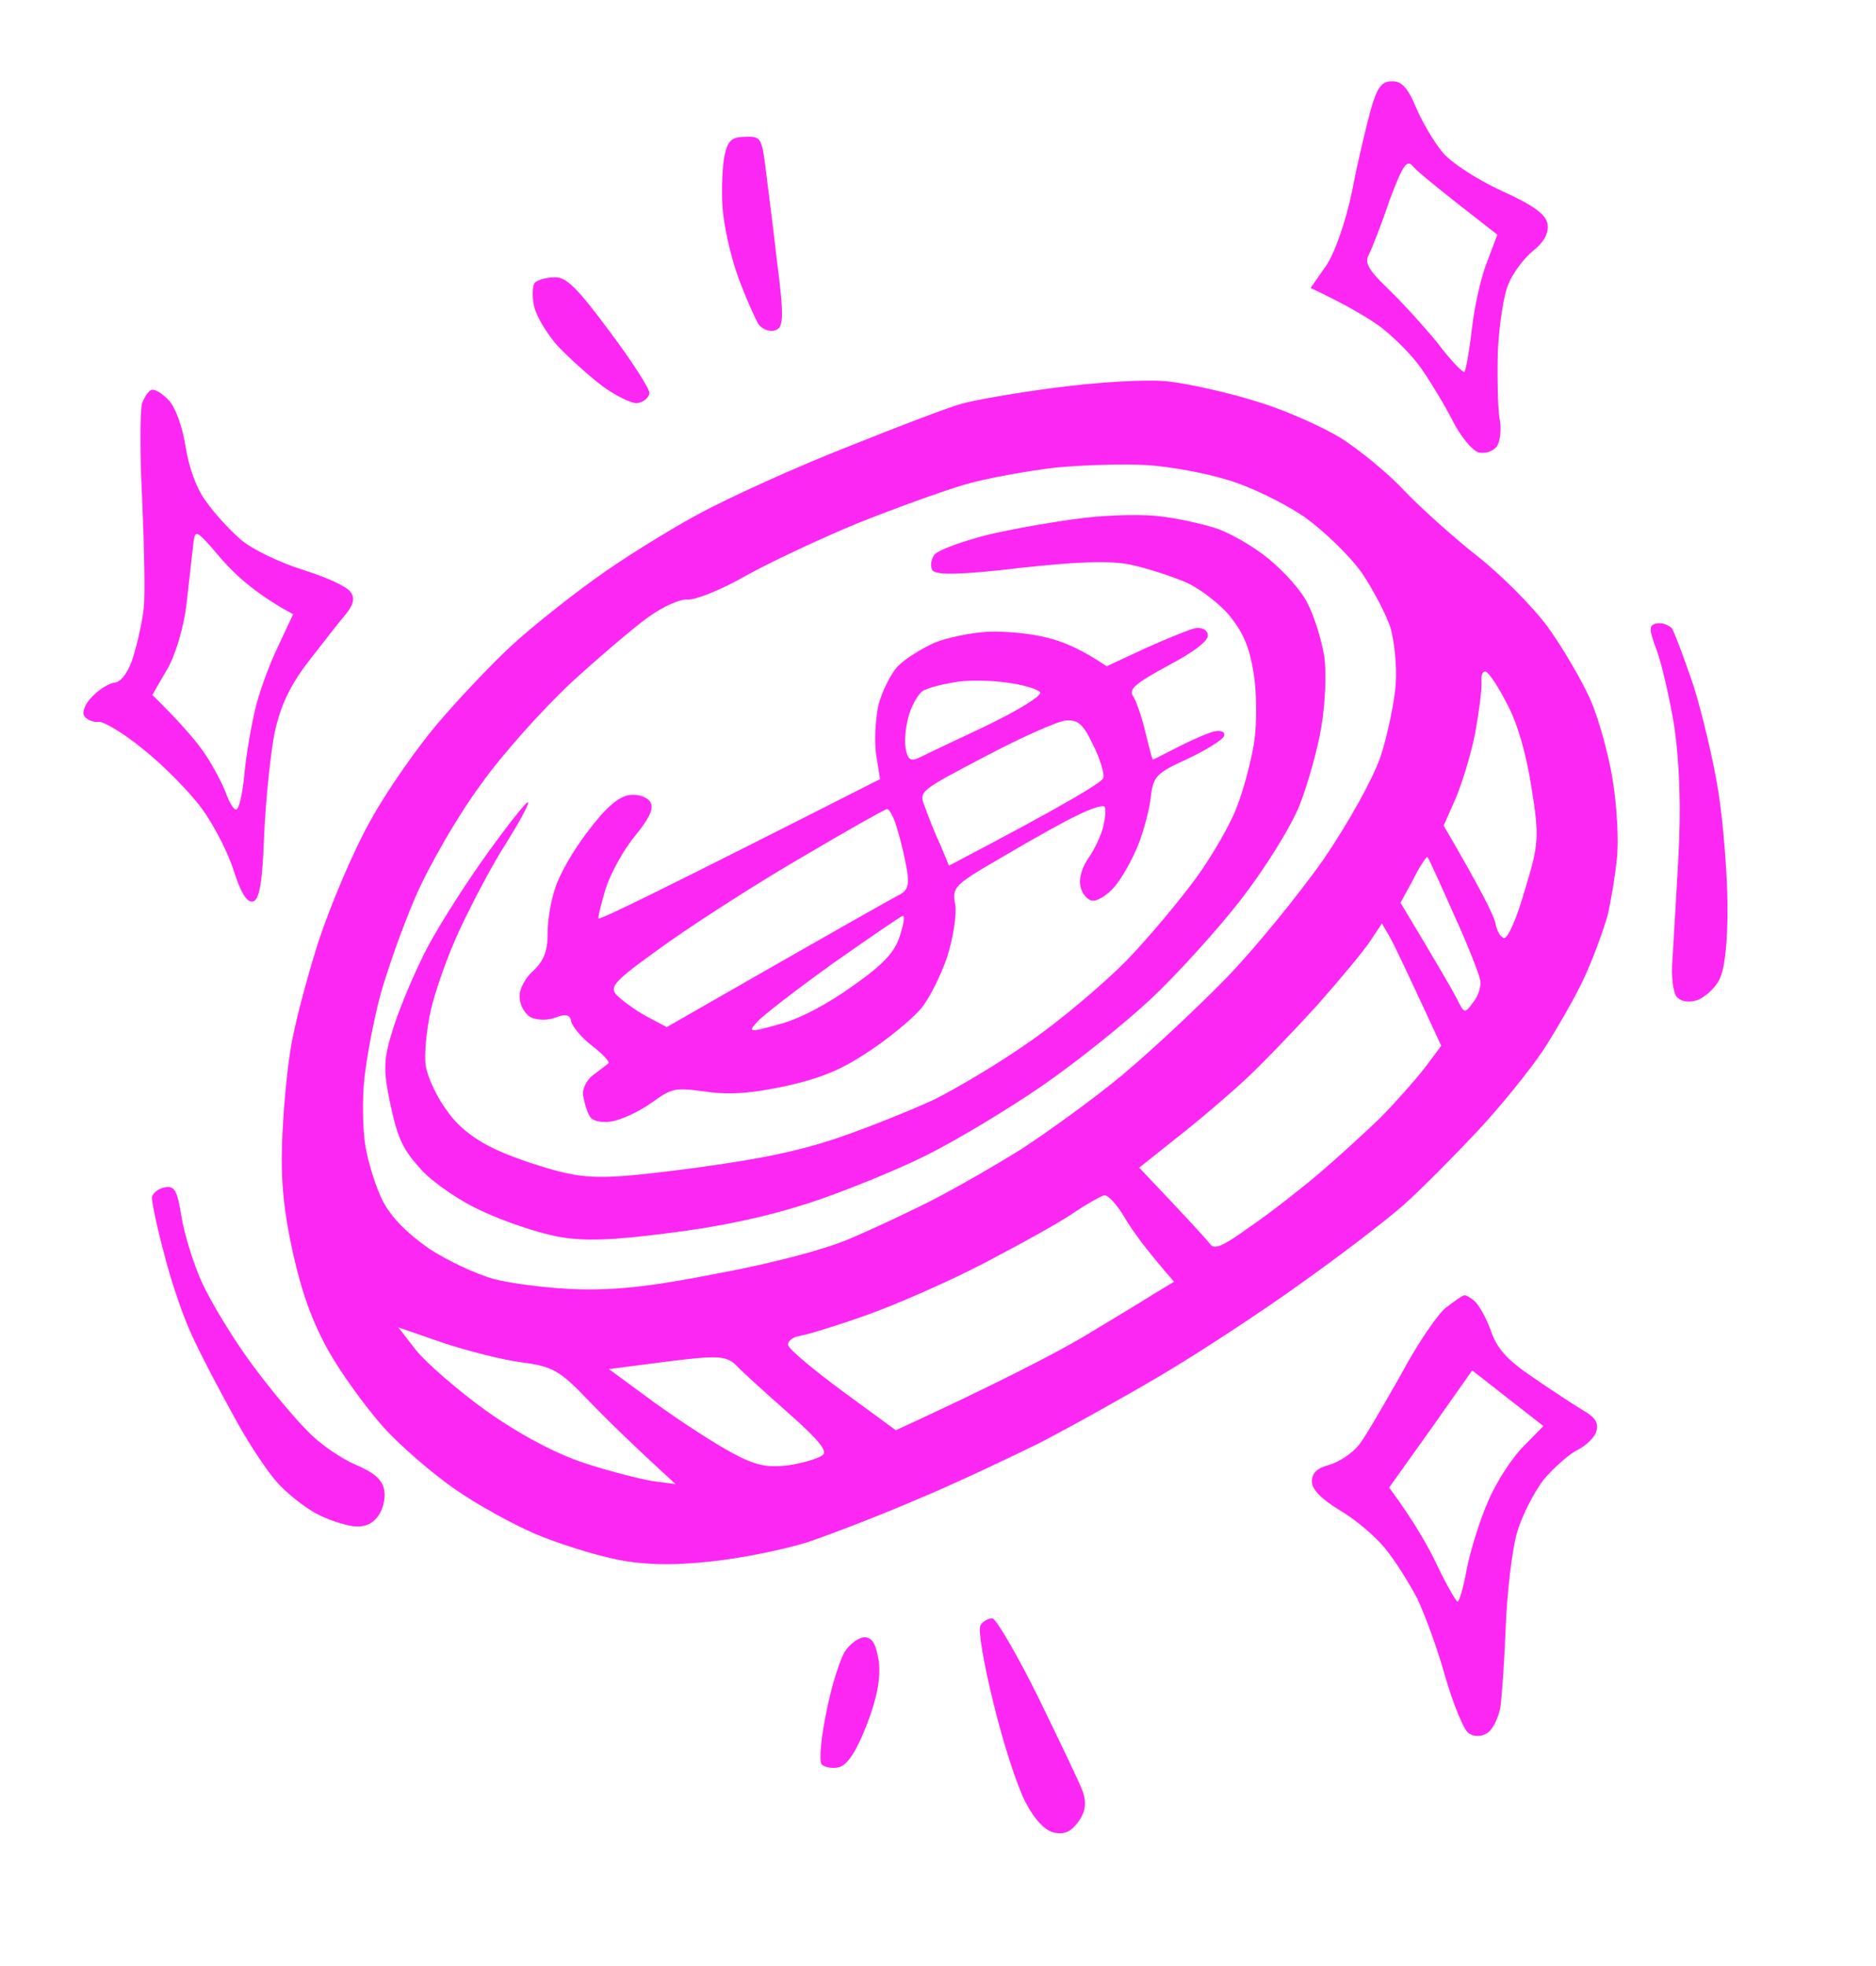
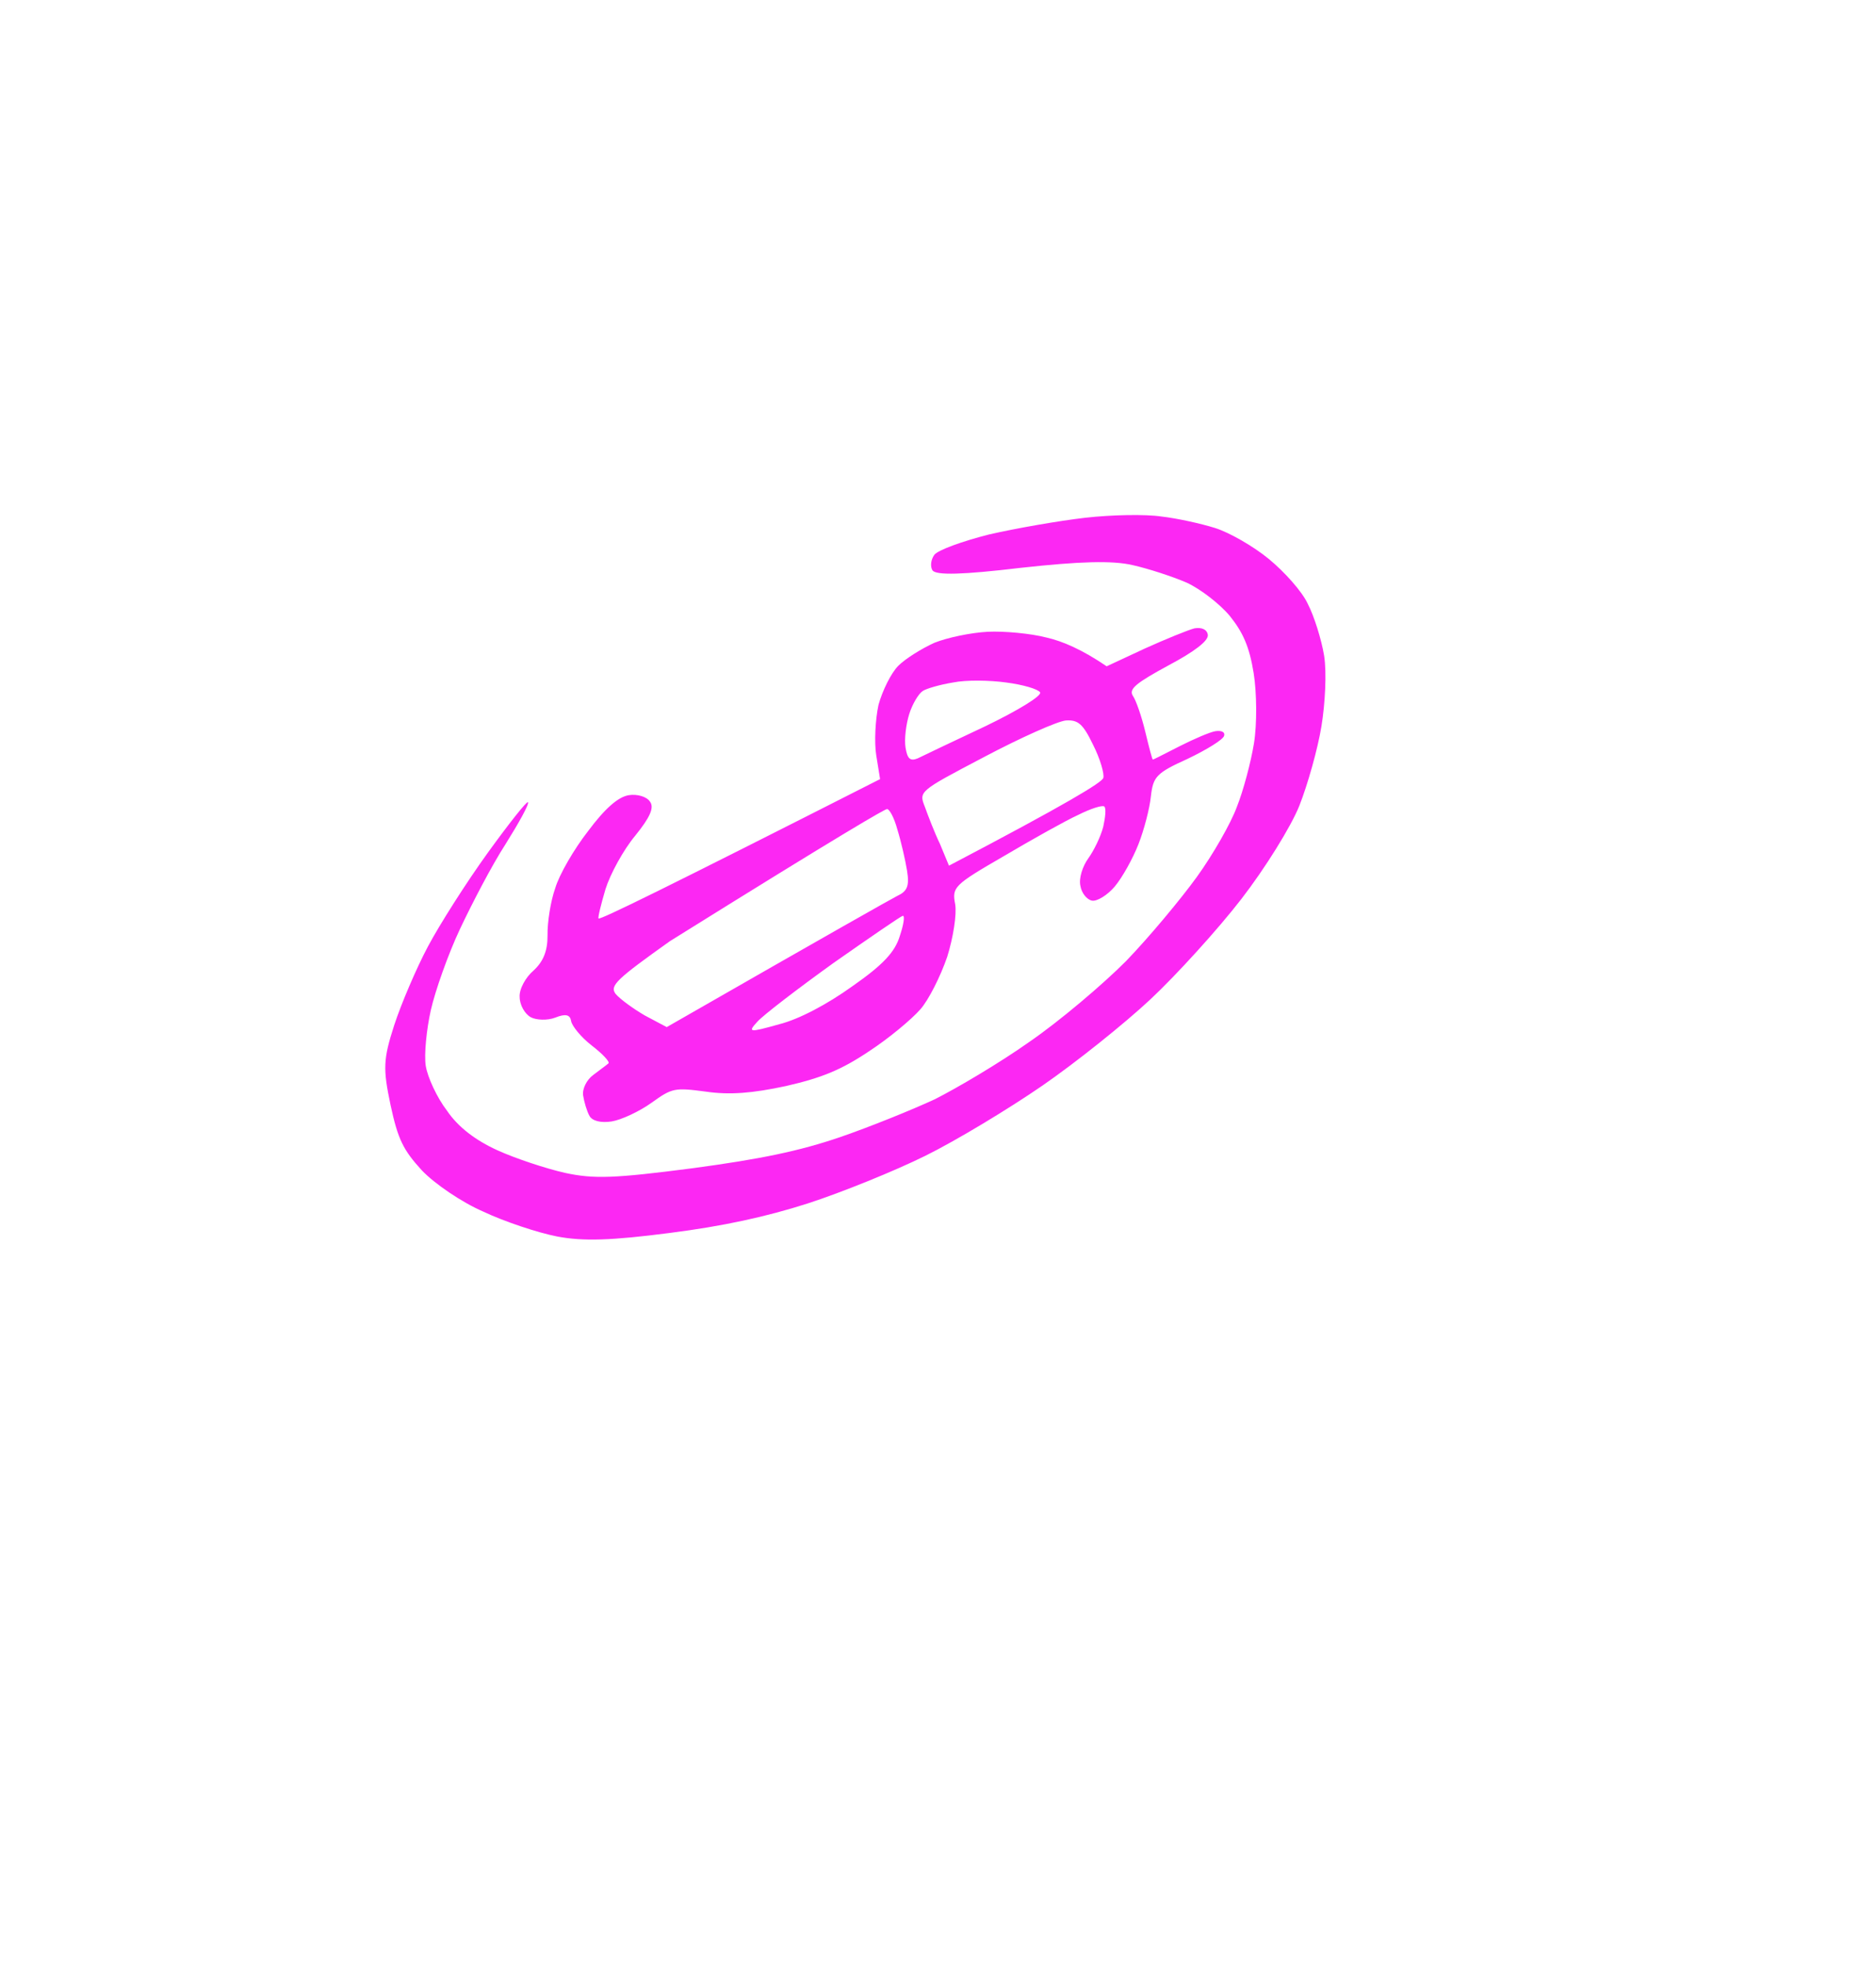
<svg xmlns="http://www.w3.org/2000/svg" width="125" height="131" viewBox="0 0 125 131" fill="none">
-   <path fill-rule="evenodd" clip-rule="evenodd" d="M48.282 10.348C48.14 10.981 48.066 12.539 48.138 13.747C48.217 14.995 48.669 17.037 49.182 18.459C49.69 19.842 50.322 21.245 50.545 21.616C50.801 21.941 51.321 22.141 51.665 22.005C52.207 21.836 52.257 21.136 51.75 17.232C51.552 15.475 51.307 13.547 51.136 12.204L51.136 12.203L51.135 12.197L51.135 12.191L51.135 12.191L51.135 12.191L51.135 12.191L51.135 12.191L51.135 12.191L51.135 12.191L51.135 12.191C51.062 11.616 51.002 11.15 50.966 10.851C50.738 9.18 50.639 9.073 49.629 9.114C48.738 9.136 48.492 9.379 48.282 10.348ZM91.347 7.273C91.064 8.295 90.477 10.708 90.103 12.68C89.669 14.783 88.945 16.852 88.353 17.72L87.328 19.187C89.705 20.309 91.1 21.142 91.975 21.773C92.81 22.412 94.064 23.633 94.699 24.547C95.335 25.462 96.277 27.018 96.813 28.071C97.348 29.123 98.103 30.019 98.531 30.153C98.993 30.241 99.456 30.085 99.728 29.757C99.961 29.434 100.064 28.564 99.91 27.857C99.801 27.183 99.759 25.156 99.802 23.4C99.89 21.677 100.178 19.679 100.506 18.935C100.794 18.197 101.532 17.224 102.142 16.719C102.864 16.155 103.211 15.53 103.115 14.935C103.013 14.301 102.224 13.696 100.031 12.707C98.405 11.952 96.635 10.814 96.071 10.091C95.514 9.408 94.729 8.07 94.331 7.118C93.797 5.821 93.364 5.403 92.756 5.419C92.063 5.409 91.764 5.823 91.347 7.273ZM35.586 20.406C35.438 19.739 35.488 19.039 35.621 18.855C35.794 18.665 36.375 18.489 36.943 18.479C37.709 18.437 38.432 19.134 40.614 22.077C42.115 24.072 43.313 25.953 43.272 26.204C43.237 26.494 42.879 26.796 42.483 26.86C42.126 26.917 41.066 26.397 40.145 25.732C39.218 25.027 37.885 23.818 37.15 23.042C36.454 22.259 35.734 21.074 35.586 20.406ZM9.462 26.893C9.334 27.361 9.312 30.252 9.474 33.277C9.603 36.347 9.678 39.589 9.58 40.499C9.483 41.41 9.151 42.886 8.883 43.743C8.594 44.725 8.095 45.416 7.659 45.486C7.296 45.504 6.593 45.942 6.142 46.422C5.651 46.908 5.456 47.468 5.62 47.726C5.823 47.978 6.258 48.152 6.575 48.101C6.892 48.05 8.287 48.883 9.602 49.972C10.956 51.056 12.709 52.847 13.495 53.941C14.281 55.034 15.229 56.875 15.579 58.038C16.059 59.507 16.445 60.136 16.842 60.072C17.278 60.002 17.489 58.788 17.598 55.679C17.703 53.303 18.024 50.242 18.289 48.857C18.688 47.044 19.289 45.727 20.532 44.103C20.714 43.871 20.901 43.63 21.089 43.388C21.877 42.376 22.666 41.363 22.998 40.981C23.543 40.324 23.671 39.856 23.363 39.458C23.141 39.087 21.738 38.459 20.196 37.975C18.654 37.492 16.803 36.61 16.048 35.959C15.292 35.308 14.255 34.174 13.725 33.405C13.102 32.57 12.601 31.227 12.365 29.76C12.147 28.413 11.705 27.182 11.259 26.685C10.865 26.26 10.365 25.934 10.127 25.972C9.929 26.004 9.63 26.419 9.462 26.893ZM56.495 29.768C59.856 28.413 63.23 27.137 63.97 26.936C64.704 26.696 67.552 26.197 70.3 25.835C73.127 25.461 76.35 25.267 77.755 25.407C79.121 25.553 81.778 26.141 83.663 26.732C85.542 27.284 88.084 28.42 89.347 29.192C90.571 29.971 92.49 31.533 93.573 32.701C94.649 33.829 96.837 35.795 98.421 37.044C100.051 38.327 102.139 40.431 103.129 41.776C104.125 43.161 105.361 45.281 105.929 46.531C106.496 47.782 107.176 50.235 107.457 51.979C107.738 53.724 107.871 56.061 107.732 57.222C107.627 58.337 107.334 60.052 107.118 60.982C106.862 61.918 106.185 63.776 105.584 65.093C104.983 66.41 103.71 68.608 102.831 69.969C101.913 71.338 99.946 73.77 98.419 75.398C96.892 77.027 94.688 79.253 93.514 80.297C92.34 81.34 89.224 83.713 86.633 85.554C84.009 87.441 79.888 90.138 77.438 91.591C74.987 93.043 71.293 95.103 69.227 96.167C67.156 97.193 63.489 98.922 61.087 99.919C58.692 100.956 55.398 102.219 53.817 102.758C52.23 103.258 49.276 103.856 47.314 104.05C44.877 104.321 42.837 104.283 40.984 103.89C39.468 103.565 37.069 102.813 35.627 102.191C34.184 101.57 31.775 100.25 30.309 99.225C28.842 98.201 26.674 96.354 25.532 95.073C24.39 93.793 22.719 91.5 21.863 89.971C20.771 87.991 20.101 86.106 19.508 83.436C18.915 80.765 18.708 78.724 18.794 76.23C18.851 74.309 19.097 71.544 19.343 70.04C19.549 68.543 20.411 65.313 21.19 62.828C22.009 60.337 23.541 56.715 24.647 54.747C25.714 52.786 27.763 49.852 29.165 48.203C30.567 46.554 32.757 44.248 34.031 43.067C35.305 41.886 37.791 39.899 39.614 38.588C41.397 37.284 44.576 35.308 46.635 34.203C48.694 33.099 53.128 31.083 56.495 29.768ZM110.363 43.255C110.714 44.174 111.256 46.527 111.569 48.47C111.906 50.815 112.022 53.806 111.832 57.172C111.735 58.967 111.621 60.863 111.537 62.251C111.489 63.051 111.451 63.683 111.432 64.028C111.348 65.018 111.474 66.055 111.69 66.387C111.946 66.711 112.453 66.833 113.035 66.658C113.538 66.496 114.254 65.892 114.561 65.273C114.935 64.562 115.123 62.702 115.103 60.305C115.088 58.193 114.816 54.739 114.484 52.677C114.152 50.616 113.396 47.443 112.819 45.625C112.201 43.812 111.563 42.126 111.4 41.867C111.203 41.655 110.768 41.481 110.411 41.538C109.856 41.628 109.861 41.912 110.363 43.255ZM10.952 83.594C10.453 81.763 10.093 80.031 10.127 79.741C10.208 79.484 10.566 79.182 11.002 79.112C11.637 79.01 11.807 79.308 12.088 81.052C12.273 82.202 12.876 84.179 13.444 85.43C14.011 86.68 15.457 89.091 16.709 90.801C17.96 92.511 19.672 94.553 20.493 95.356C21.281 96.206 22.741 97.191 23.703 97.605C24.967 98.133 25.493 98.618 25.608 99.332C25.697 99.887 25.495 100.651 25.156 101.072C24.775 101.567 24.239 101.776 23.549 101.697C22.968 101.628 21.854 101.279 21.051 100.839C20.294 100.432 19.085 99.488 18.435 98.739C17.792 98.029 16.45 96.008 15.515 94.247C14.541 92.492 13.306 90.129 12.797 88.991C12.249 87.859 11.411 85.432 10.952 83.594ZM96.362 87.118C95.852 87.485 94.468 89.498 93.374 91.545C92.234 93.559 90.995 95.711 90.556 96.269C90.117 96.828 89.236 97.418 88.575 97.605C87.755 97.819 87.403 98.16 87.414 98.728C87.417 99.256 88.048 99.887 89.311 100.659C90.344 101.266 91.711 102.428 92.327 103.224C92.983 104.013 93.919 105.53 94.448 106.542C94.944 107.601 95.803 109.903 96.302 111.735C96.84 113.559 97.517 115.24 97.839 115.473C98.207 115.739 98.696 115.741 99.1 115.473C99.471 115.25 99.832 114.46 99.967 113.788C100.063 113.121 100.242 110.693 100.326 108.442C100.411 106.192 100.736 103.414 101.04 102.267C101.343 101.12 102.177 99.481 102.848 98.6C103.566 97.752 104.601 96.853 105.13 96.606C105.693 96.311 106.257 95.773 106.358 95.391C106.546 94.791 106.284 94.427 105.389 93.92C104.711 93.501 103.211 92.522 102.021 91.697C100.423 90.612 99.727 89.83 99.337 88.672C99.038 87.826 98.528 86.932 98.246 86.693C97.963 86.453 97.647 86.26 97.535 86.319C97.416 86.338 96.905 86.705 96.362 87.118ZM55.09 113.941C55.429 112.26 55.993 110.461 56.359 109.954C56.692 109.494 57.275 109.075 57.645 109.097C58.139 109.139 58.368 109.549 58.553 110.699C58.686 111.776 58.455 113.115 57.765 114.893C57.076 116.672 56.49 117.58 55.908 117.755C55.439 117.871 54.891 117.756 54.734 117.537C54.57 117.279 54.718 115.669 55.09 113.941ZM65.326 108.306C65.173 108.616 65.518 110.756 66.209 113.533C66.829 116.117 67.79 119.053 68.319 120.066C68.966 121.304 69.642 121.968 70.236 122.117C70.948 122.246 71.365 122.057 71.864 121.366C72.329 120.722 72.399 120.141 72.158 119.407C71.937 118.792 70.592 115.999 69.195 113.133C67.804 110.307 66.404 107.929 66.147 107.849C65.857 107.814 65.486 108.036 65.326 108.306ZM92.574 13.38C92.024 15.014 91.388 16.621 91.201 16.977C90.921 17.51 91.156 17.96 92.457 19.215C93.37 20.084 94.853 21.716 95.764 22.83C96.642 23.99 97.476 24.873 97.582 24.774C97.655 24.722 97.9 23.462 98.066 21.971C98.233 20.48 98.679 18.456 99.087 17.455L99.77 15.636C95.82 12.572 94.459 11.449 94.157 11.091C93.751 10.587 93.485 10.955 92.574 13.38ZM12.653 38.254L12.653 38.255C12.58 38.889 12.499 39.59 12.426 40.244C12.26 41.735 11.681 43.699 11.135 44.6L10.149 46.305C11.935 48.051 12.939 49.231 13.515 50.033C14.092 50.835 14.739 52.073 15.006 52.721C15.24 53.416 15.574 53.972 15.732 53.946C15.93 53.914 16.14 52.945 16.272 51.744C16.364 50.55 16.698 48.585 16.962 47.444C17.219 46.264 17.923 44.32 18.504 43.128L19.532 40.929C17.261 39.709 15.796 38.44 14.799 37.299C13.697 36.011 13.268 35.509 13.071 35.588C12.945 35.638 12.914 35.924 12.863 36.391C12.828 36.739 12.747 37.44 12.653 38.252L12.653 38.253L12.653 38.254L12.653 38.254ZM57.114 34.874C59.522 33.916 62.71 32.752 64.224 32.305C65.699 31.864 68.467 31.377 70.343 31.156C72.226 30.975 74.939 30.904 76.418 30.991C77.896 31.078 80.283 31.507 81.74 31.963C83.229 32.374 85.527 33.509 86.895 34.427C88.276 35.425 89.964 37.065 90.757 38.198C91.503 39.297 92.333 40.913 92.632 41.759C92.891 42.612 93.087 44.33 93.001 45.564C92.915 46.798 92.454 48.987 91.991 50.404C91.495 51.867 89.888 54.769 88.178 57.282C86.522 59.623 83.637 63.179 81.719 65.155C79.8 67.132 76.689 70.033 74.825 71.594C72.962 73.155 69.9 75.357 68.098 76.542C66.25 77.694 63.495 79.276 61.953 80.054C60.411 80.831 57.916 82.006 56.467 82.605C54.905 83.263 51.395 84.195 47.879 84.843C43.386 85.73 41.107 85.975 38.493 85.908C36.572 85.851 34.039 85.527 32.892 85.224C31.699 84.888 29.763 83.979 28.579 83.194C27.159 82.203 26.095 81.154 25.507 80.029C25.03 79.089 24.517 77.422 24.345 76.352C24.166 75.242 24.131 73.255 24.276 71.889C24.422 70.523 24.878 68.05 25.309 66.435C25.741 64.82 26.8 61.802 27.689 59.748C28.578 57.693 30.517 54.33 32.02 52.298C33.477 50.233 36.24 47.185 38.078 45.465C39.922 43.785 42.21 41.831 43.157 41.149C44.178 40.415 45.277 39.913 45.811 39.949C46.346 39.985 48.066 39.301 49.741 38.339C51.383 37.424 54.712 35.871 57.114 34.874ZM98.712 45.416C98.749 45.898 98.549 47.435 98.291 48.86C97.999 50.331 97.381 52.301 96.966 53.263L96.191 55.014C98.716 59.326 99.512 60.987 99.629 61.456C99.712 61.972 99.947 62.422 100.204 62.502C100.461 62.583 101.083 61.141 101.601 59.308C102.535 56.27 102.577 55.775 102.041 52.445C101.664 50.106 101.113 48.202 100.414 46.891C99.878 45.839 99.23 44.845 99.013 44.758C98.795 44.671 98.681 44.974 98.712 45.416ZM93.318 60.155L94.165 58.595C94.592 57.712 95.058 57.068 95.104 57.101C95.196 57.168 95.959 58.875 96.853 60.887C97.792 62.932 98.56 64.923 98.618 65.28C98.721 65.67 98.507 66.355 98.168 66.776C97.602 67.558 97.562 67.565 97.073 66.545C96.779 65.983 95.817 64.307 93.318 60.155ZM91.258 62.764C90.832 63.402 89.23 65.328 87.716 67.036C86.195 68.705 84.071 70.918 83.009 71.902C81.948 72.887 79.912 74.638 78.466 75.766L75.907 77.805C79.288 81.368 80.423 82.609 80.633 82.901C80.941 83.299 81.471 83.05 83.366 81.688C84.684 80.784 86.706 79.197 87.887 78.194C89.067 77.19 90.912 75.51 91.967 74.486C93.016 73.422 94.357 71.904 94.962 71.115L96.033 69.682C93.723 64.685 92.861 62.872 92.58 62.389L92.076 61.534L91.258 62.764ZM65.621 84.14C68.097 82.846 70.785 81.356 71.587 80.779C72.395 80.242 73.289 79.732 73.561 79.648C73.838 79.603 74.435 80.279 74.939 81.134C75.442 81.988 76.386 83.3 78.23 85.403L76.859 86.234C76.084 86.725 73.971 88.001 72.117 89.113C70.295 90.179 66.734 92.055 59.692 95.304L56.142 92.704C54.202 91.267 52.559 89.905 52.514 89.628C52.469 89.35 52.834 89.088 53.31 89.011C53.785 88.935 55.762 88.332 57.647 87.662C59.572 86.986 63.145 85.434 65.621 84.14ZM27.717 89.963C28.38 90.791 30.462 92.611 32.396 94.008C34.645 95.598 37.001 96.845 38.893 97.476C40.566 98.02 42.603 98.546 43.481 98.689L45.018 98.889C42.252 96.365 40.466 94.619 39.245 93.352C37.289 91.308 36.841 91.055 34.763 90.779C33.517 90.614 31.143 90.021 29.509 89.47L26.537 88.444L27.717 89.963ZM48.792 96.816C47.679 96.223 45.364 94.725 43.66 93.495L40.57 91.227L44.435 90.726C47.863 90.296 48.398 90.332 49.074 90.995C49.468 91.42 51.038 92.835 52.556 94.176C54.5 95.897 55.156 96.686 54.831 96.941C54.546 97.191 53.535 97.476 52.583 97.629C51.15 97.819 50.352 97.663 48.792 96.816ZM95.347 95.213L92.56 99.119C94.225 101.372 95.192 103.087 95.812 104.411C96.426 105.695 97.041 106.735 97.12 106.722C97.239 106.703 97.528 105.721 97.739 104.507C97.99 103.287 98.602 101.277 99.17 100.006C99.698 98.741 100.776 97.103 101.513 96.375L102.841 95.022L98.094 91.313L95.347 95.213Z" fill="#FC27F3" />
-   <path fill-rule="evenodd" clip-rule="evenodd" d="M62.253 36.974C62.486 36.652 64.14 36.06 65.898 35.614C67.663 35.208 70.55 34.702 72.307 34.5C74.064 34.299 76.336 34.258 77.378 34.416C78.413 34.533 80.016 34.885 80.958 35.181C81.901 35.476 83.513 36.396 84.545 37.247C85.577 38.097 86.764 39.411 87.143 40.245C87.554 41.032 88.054 42.619 88.227 43.69C88.406 44.8 88.295 46.892 88.049 48.396C87.804 49.899 87.131 52.285 86.582 53.675C86.033 55.065 84.288 57.868 82.706 59.913C81.124 61.957 78.394 64.959 76.663 66.581C74.931 68.202 71.689 70.798 69.456 72.338C67.223 73.877 63.739 75.984 61.667 77.009C59.596 78.034 56.083 79.454 53.841 80.182C51.057 81.078 48.149 81.709 44.601 82.158C40.737 82.659 38.835 82.721 37.114 82.389C35.855 82.144 33.621 81.406 32.212 80.738C30.769 80.117 28.941 78.866 28.107 77.983C26.873 76.636 26.514 75.921 26.025 73.641C25.51 71.203 25.533 70.589 26.265 68.315C26.728 66.898 27.731 64.541 28.511 63.073C29.291 61.605 31.076 58.796 32.506 56.816C33.903 54.883 35.119 53.345 35.178 53.457C35.276 53.563 34.583 54.814 33.677 56.261C32.765 57.669 31.431 60.243 30.643 61.916C29.855 63.588 28.99 66.046 28.706 67.312C28.422 68.578 28.248 70.273 28.369 71.027C28.491 71.78 29.117 73.143 29.785 74.011C30.532 75.111 31.689 75.982 33.138 76.644C34.323 77.185 36.386 77.869 37.652 78.153C39.59 78.573 40.964 78.515 46.143 77.843C50.681 77.234 53.279 76.693 55.977 75.77C57.981 75.081 60.806 73.935 62.282 73.249C63.712 72.531 66.573 70.85 68.581 69.428C70.595 68.046 73.493 65.586 75.033 64.037C76.566 62.447 78.679 59.911 79.743 58.438C80.808 56.965 82.014 54.859 82.409 53.778C82.844 52.691 83.35 50.78 83.554 49.527C83.759 48.273 83.744 46.161 83.533 44.853C83.246 43.069 82.809 42.122 81.943 41.042C81.287 40.252 79.986 39.242 79.064 38.821C78.102 38.407 76.514 37.89 75.459 37.653C74.107 37.342 71.962 37.403 68.005 37.837C64.094 38.305 62.391 38.335 62.135 38.01C61.972 37.752 62.02 37.297 62.253 36.974ZM59.863 44.355C60.354 43.869 61.427 43.208 62.261 42.83C63.102 42.491 64.674 42.157 65.804 42.097C66.893 42.043 68.668 42.205 69.729 42.481C70.784 42.718 72.095 43.279 73.739 44.397L76.274 43.216C77.677 42.583 79.165 41.977 79.595 41.867C80.071 41.791 80.42 41.938 80.478 42.295C80.541 42.691 79.6 43.412 77.839 44.347C75.707 45.504 75.203 45.91 75.478 46.354C75.688 46.645 76.065 47.724 76.317 48.781C76.562 49.799 76.775 50.619 76.815 50.612C76.874 50.603 77.329 50.37 77.948 50.054C78.157 49.948 78.385 49.832 78.622 49.711C79.562 49.234 80.627 48.778 80.984 48.721C81.38 48.657 81.644 48.777 81.563 49.034C81.483 49.291 80.41 49.952 79.126 50.566C77.041 51.511 76.835 51.748 76.683 53.074C76.606 53.859 76.229 55.303 75.854 56.258C75.479 57.213 74.786 58.464 74.274 59.075C73.796 59.64 73.094 60.079 72.757 60.011C72.421 59.943 72.067 59.512 71.99 59.036C71.867 58.527 72.142 57.71 72.508 57.204C72.874 56.697 73.335 55.769 73.51 55.09C73.652 54.457 73.715 53.837 73.577 53.737C73.439 53.638 72.665 53.884 71.837 54.302C71.004 54.681 68.766 55.936 66.871 57.055C63.56 58.971 63.421 59.115 63.646 60.259C63.755 60.933 63.515 62.476 63.112 63.761C62.669 65.053 61.869 66.646 61.317 67.263C60.733 67.927 59.228 69.186 57.903 70.051C56.067 71.282 54.771 71.816 52.378 72.364C50.137 72.847 48.612 72.971 47.029 72.738C44.951 72.463 44.792 72.488 43.407 73.484C42.605 74.061 41.394 74.622 40.76 74.724C40.046 74.839 39.453 74.691 39.277 74.353C39.106 74.055 38.925 73.434 38.855 72.998C38.785 72.561 39.092 71.943 39.529 71.628C39.717 71.484 39.9 71.347 40.059 71.228C40.297 71.051 40.479 70.914 40.543 70.855C40.649 70.756 40.157 70.225 39.414 69.654C38.717 69.115 38.108 68.359 38.056 68.042C37.986 67.606 37.689 67.532 37.001 67.805C36.466 68.014 35.726 67.97 35.371 67.784C34.969 67.564 34.629 66.968 34.626 66.439C34.582 65.918 35.022 65.115 35.559 64.662C36.196 64.071 36.491 63.373 36.483 62.317C36.468 61.465 36.687 60.047 36.995 59.184C37.257 58.288 38.244 56.583 39.188 55.374C40.291 53.894 41.18 53.1 41.894 52.985C42.449 52.896 43.088 53.078 43.304 53.409C43.612 53.806 43.312 54.465 42.328 55.681C41.544 56.621 40.664 58.227 40.342 59.255C40.053 60.237 39.83 61.127 39.882 61.2C39.981 61.306 44.204 59.243 58.641 51.914L58.385 50.328C58.245 49.456 58.326 47.938 58.535 46.969C58.791 46.033 59.372 44.841 59.863 44.355ZM61.478 46.047C61.22 46.211 60.8 46.888 60.585 47.574C60.37 48.259 60.246 49.255 60.336 49.81C60.457 50.563 60.648 50.736 61.144 50.534C61.521 50.351 63.559 49.372 65.677 48.38C67.828 47.342 69.458 46.348 69.3 46.129C69.143 45.91 68.161 45.621 67.04 45.476C65.958 45.325 64.367 45.297 63.501 45.477C62.629 45.617 61.697 45.89 61.478 46.047ZM65.6 50.426L65.453 50.504C61.25 52.714 61.216 52.731 61.621 53.752C61.843 54.367 62.266 55.478 62.631 56.233L63.231 57.682C71.069 53.572 73.44 52.132 73.514 51.835C73.595 51.578 73.31 50.567 72.833 49.627C72.161 48.23 71.832 47.958 71.026 48.006C70.465 48.056 68.037 49.139 65.6 50.426ZM44.64 62.711C46.907 61.125 51.001 58.513 53.755 56.931C56.504 55.308 58.927 53.942 59.086 53.916C59.238 53.851 59.584 54.487 59.791 55.267C60.044 56.08 60.328 57.336 60.437 58.01C60.603 59.041 60.456 59.39 59.774 59.703C59.324 59.938 55.669 61.991 44.425 68.439L42.957 67.659C42.193 67.213 41.319 66.581 41.017 66.223C40.604 65.679 41.102 65.233 44.64 62.711ZM55.532 64.169C53.126 65.899 50.846 67.649 50.467 68.076C49.809 68.792 49.895 68.819 51.918 68.249C53.247 67.913 55.121 66.919 56.797 65.714C58.845 64.286 59.642 63.425 59.958 62.358C60.206 61.626 60.308 60.999 60.15 61.025C60.031 61.044 57.944 62.479 55.532 64.169Z" fill="#FC27F3" />
+   <path fill-rule="evenodd" clip-rule="evenodd" d="M62.253 36.974C62.486 36.652 64.14 36.06 65.898 35.614C67.663 35.208 70.55 34.702 72.307 34.5C74.064 34.299 76.336 34.258 77.378 34.416C78.413 34.533 80.016 34.885 80.958 35.181C81.901 35.476 83.513 36.396 84.545 37.247C85.577 38.097 86.764 39.411 87.143 40.245C87.554 41.032 88.054 42.619 88.227 43.69C88.406 44.8 88.295 46.892 88.049 48.396C87.804 49.899 87.131 52.285 86.582 53.675C86.033 55.065 84.288 57.868 82.706 59.913C81.124 61.957 78.394 64.959 76.663 66.581C74.931 68.202 71.689 70.798 69.456 72.338C67.223 73.877 63.739 75.984 61.667 77.009C59.596 78.034 56.083 79.454 53.841 80.182C51.057 81.078 48.149 81.709 44.601 82.158C40.737 82.659 38.835 82.721 37.114 82.389C35.855 82.144 33.621 81.406 32.212 80.738C30.769 80.117 28.941 78.866 28.107 77.983C26.873 76.636 26.514 75.921 26.025 73.641C25.51 71.203 25.533 70.589 26.265 68.315C26.728 66.898 27.731 64.541 28.511 63.073C29.291 61.605 31.076 58.796 32.506 56.816C33.903 54.883 35.119 53.345 35.178 53.457C35.276 53.563 34.583 54.814 33.677 56.261C32.765 57.669 31.431 60.243 30.643 61.916C29.855 63.588 28.99 66.046 28.706 67.312C28.422 68.578 28.248 70.273 28.369 71.027C28.491 71.78 29.117 73.143 29.785 74.011C30.532 75.111 31.689 75.982 33.138 76.644C34.323 77.185 36.386 77.869 37.652 78.153C39.59 78.573 40.964 78.515 46.143 77.843C50.681 77.234 53.279 76.693 55.977 75.77C57.981 75.081 60.806 73.935 62.282 73.249C63.712 72.531 66.573 70.85 68.581 69.428C70.595 68.046 73.493 65.586 75.033 64.037C76.566 62.447 78.679 59.911 79.743 58.438C80.808 56.965 82.014 54.859 82.409 53.778C82.844 52.691 83.35 50.78 83.554 49.527C83.759 48.273 83.744 46.161 83.533 44.853C83.246 43.069 82.809 42.122 81.943 41.042C81.287 40.252 79.986 39.242 79.064 38.821C78.102 38.407 76.514 37.89 75.459 37.653C74.107 37.342 71.962 37.403 68.005 37.837C64.094 38.305 62.391 38.335 62.135 38.01C61.972 37.752 62.02 37.297 62.253 36.974ZM59.863 44.355C60.354 43.869 61.427 43.208 62.261 42.83C63.102 42.491 64.674 42.157 65.804 42.097C66.893 42.043 68.668 42.205 69.729 42.481C70.784 42.718 72.095 43.279 73.739 44.397L76.274 43.216C77.677 42.583 79.165 41.977 79.595 41.867C80.071 41.791 80.42 41.938 80.478 42.295C80.541 42.691 79.6 43.412 77.839 44.347C75.707 45.504 75.203 45.91 75.478 46.354C75.688 46.645 76.065 47.724 76.317 48.781C76.562 49.799 76.775 50.619 76.815 50.612C76.874 50.603 77.329 50.37 77.948 50.054C78.157 49.948 78.385 49.832 78.622 49.711C79.562 49.234 80.627 48.778 80.984 48.721C81.38 48.657 81.644 48.777 81.563 49.034C81.483 49.291 80.41 49.952 79.126 50.566C77.041 51.511 76.835 51.748 76.683 53.074C76.606 53.859 76.229 55.303 75.854 56.258C75.479 57.213 74.786 58.464 74.274 59.075C73.796 59.64 73.094 60.079 72.757 60.011C72.421 59.943 72.067 59.512 71.99 59.036C71.867 58.527 72.142 57.71 72.508 57.204C72.874 56.697 73.335 55.769 73.51 55.09C73.652 54.457 73.715 53.837 73.577 53.737C73.439 53.638 72.665 53.884 71.837 54.302C71.004 54.681 68.766 55.936 66.871 57.055C63.56 58.971 63.421 59.115 63.646 60.259C63.755 60.933 63.515 62.476 63.112 63.761C62.669 65.053 61.869 66.646 61.317 67.263C60.733 67.927 59.228 69.186 57.903 70.051C56.067 71.282 54.771 71.816 52.378 72.364C50.137 72.847 48.612 72.971 47.029 72.738C44.951 72.463 44.792 72.488 43.407 73.484C42.605 74.061 41.394 74.622 40.76 74.724C40.046 74.839 39.453 74.691 39.277 74.353C39.106 74.055 38.925 73.434 38.855 72.998C38.785 72.561 39.092 71.943 39.529 71.628C39.717 71.484 39.9 71.347 40.059 71.228C40.297 71.051 40.479 70.914 40.543 70.855C40.649 70.756 40.157 70.225 39.414 69.654C38.717 69.115 38.108 68.359 38.056 68.042C37.986 67.606 37.689 67.532 37.001 67.805C36.466 68.014 35.726 67.97 35.371 67.784C34.969 67.564 34.629 66.968 34.626 66.439C34.582 65.918 35.022 65.115 35.559 64.662C36.196 64.071 36.491 63.373 36.483 62.317C36.468 61.465 36.687 60.047 36.995 59.184C37.257 58.288 38.244 56.583 39.188 55.374C40.291 53.894 41.18 53.1 41.894 52.985C42.449 52.896 43.088 53.078 43.304 53.409C43.612 53.806 43.312 54.465 42.328 55.681C41.544 56.621 40.664 58.227 40.342 59.255C40.053 60.237 39.83 61.127 39.882 61.2C39.981 61.306 44.204 59.243 58.641 51.914L58.385 50.328C58.245 49.456 58.326 47.938 58.535 46.969C58.791 46.033 59.372 44.841 59.863 44.355ZM61.478 46.047C61.22 46.211 60.8 46.888 60.585 47.574C60.37 48.259 60.246 49.255 60.336 49.81C60.457 50.563 60.648 50.736 61.144 50.534C61.521 50.351 63.559 49.372 65.677 48.38C67.828 47.342 69.458 46.348 69.3 46.129C69.143 45.91 68.161 45.621 67.04 45.476C65.958 45.325 64.367 45.297 63.501 45.477C62.629 45.617 61.697 45.89 61.478 46.047ZM65.6 50.426L65.453 50.504C61.25 52.714 61.216 52.731 61.621 53.752C61.843 54.367 62.266 55.478 62.631 56.233L63.231 57.682C71.069 53.572 73.44 52.132 73.514 51.835C73.595 51.578 73.31 50.567 72.833 49.627C72.161 48.23 71.832 47.958 71.026 48.006C70.465 48.056 68.037 49.139 65.6 50.426ZM44.64 62.711C56.504 55.308 58.927 53.942 59.086 53.916C59.238 53.851 59.584 54.487 59.791 55.267C60.044 56.08 60.328 57.336 60.437 58.01C60.603 59.041 60.456 59.39 59.774 59.703C59.324 59.938 55.669 61.991 44.425 68.439L42.957 67.659C42.193 67.213 41.319 66.581 41.017 66.223C40.604 65.679 41.102 65.233 44.64 62.711ZM55.532 64.169C53.126 65.899 50.846 67.649 50.467 68.076C49.809 68.792 49.895 68.819 51.918 68.249C53.247 67.913 55.121 66.919 56.797 65.714C58.845 64.286 59.642 63.425 59.958 62.358C60.206 61.626 60.308 60.999 60.15 61.025C60.031 61.044 57.944 62.479 55.532 64.169Z" fill="#FC27F3" />
</svg>